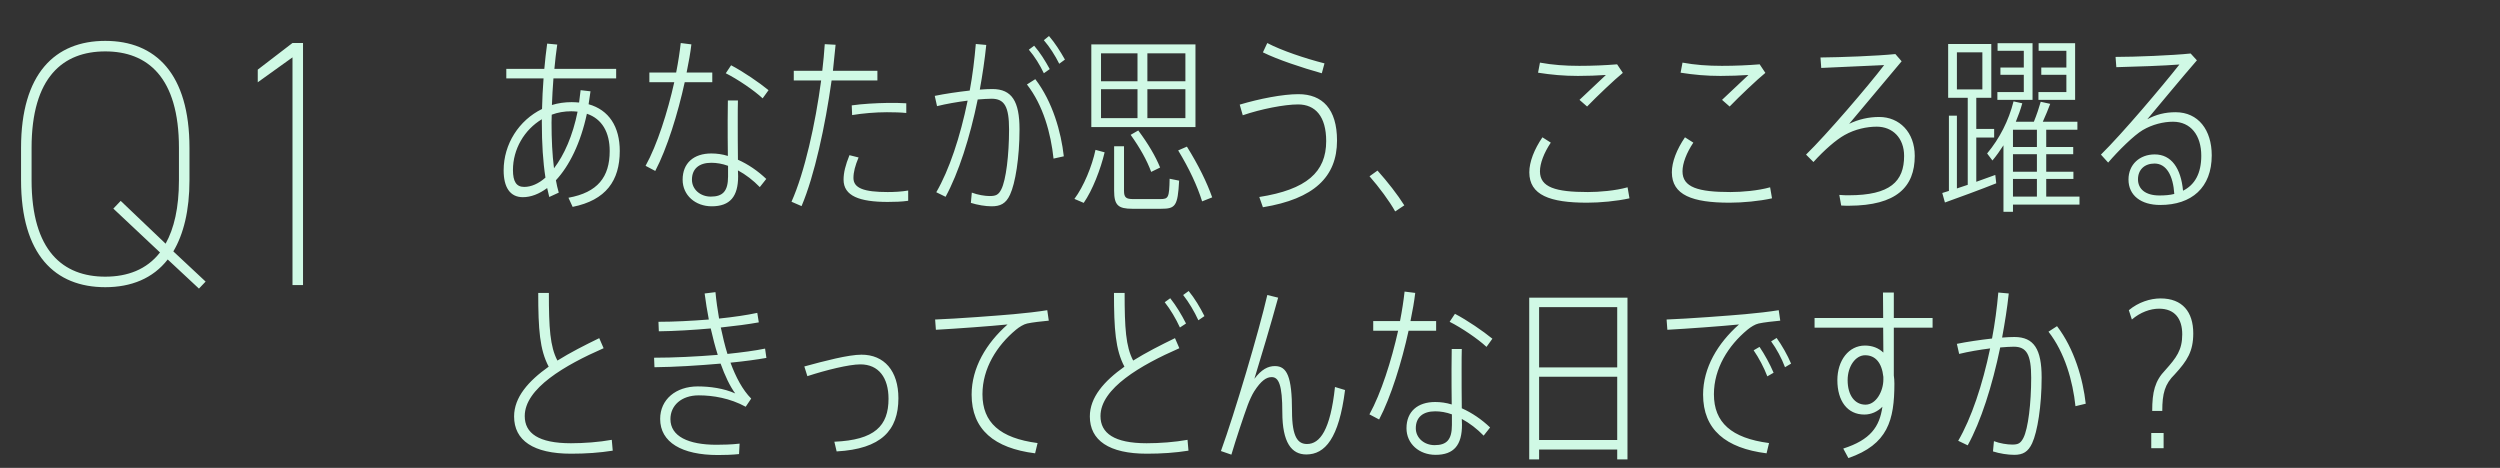
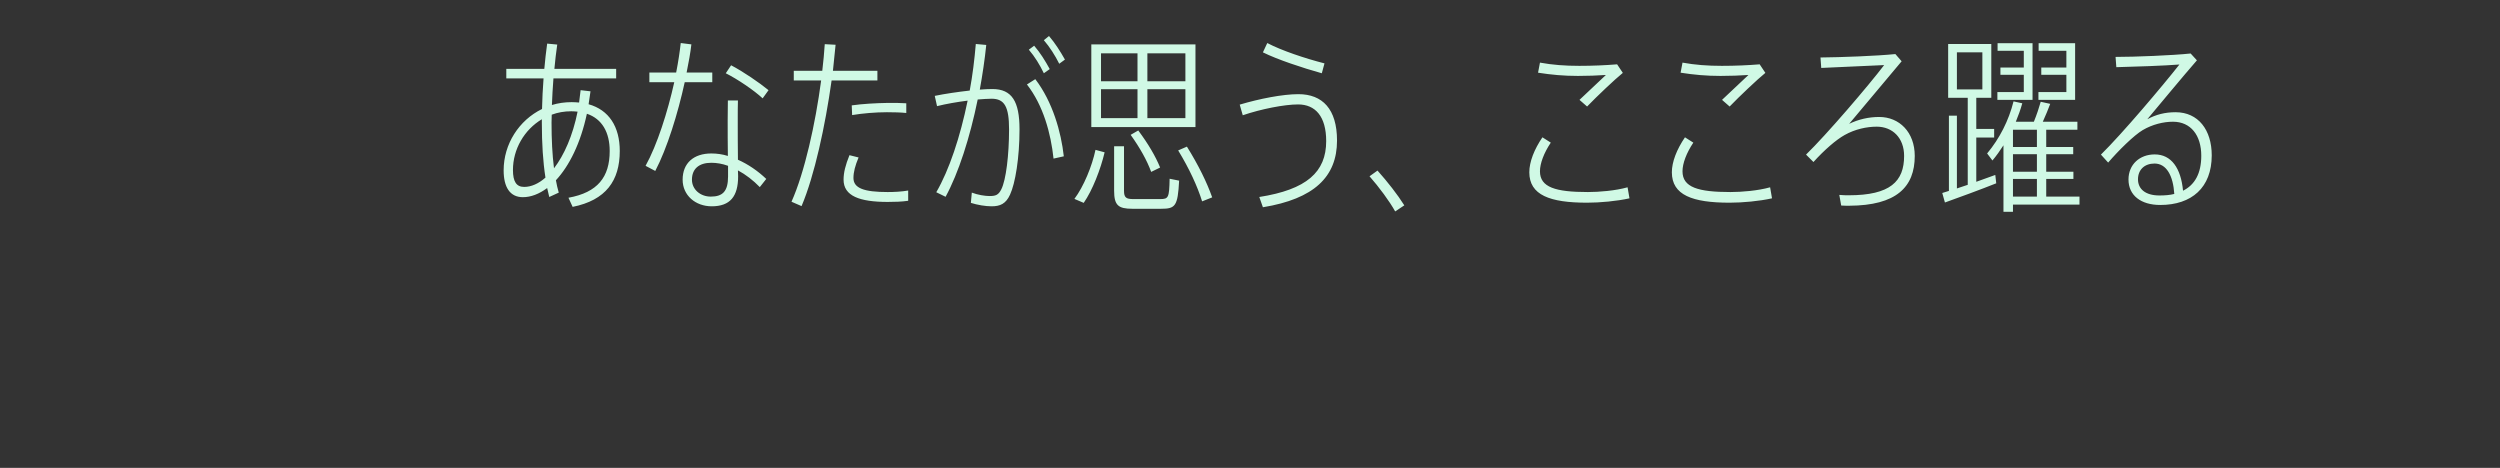
<svg xmlns="http://www.w3.org/2000/svg" width="342" height="64" viewBox="0 0 342 64" fill="none">
  <rect x="0" y="0" width="342" height="64" fill="#333333" stroke="none" />
-   <path d="M25.92 24.648C25.92 28.824 25.104 32.04 23.712 34.392L28.128 38.52L27.216 39.48L22.944 35.496C20.928 38.088 17.952 39.288 14.4 39.288C7.536 39.288 2.88 34.872 2.88 24.648V20.232C2.88 10.056 7.536 5.592 14.4 5.592C21.264 5.592 25.92 10.056 25.92 20.232V24.648ZM4.32 20.232V24.648C4.32 34.344 8.64 37.848 14.4 37.848C17.424 37.848 20.064 36.888 21.888 34.536L15.504 28.536L16.512 27.48L22.656 33.336C23.808 31.272 24.48 28.44 24.48 24.648V20.232C24.48 10.536 20.16 7.032 14.4 7.032C8.64 7.032 4.32 10.536 4.32 20.232ZM41.453 5.88V39H40.013V7.848L35.261 11.256V9.528L40.013 5.88H41.453Z" fill="#D0F9E5" />
  <path d="M80.52 14.26C83.302 15.04 84.784 17.328 84.784 20.656C84.784 24.712 82.886 27.39 78.336 28.3L77.764 27.052C81.768 26.324 83.406 24.218 83.406 20.656C83.406 18.108 82.366 16.262 80.286 15.56C79.428 19.59 77.868 22.71 76.048 24.66C76.152 25.258 76.282 25.804 76.438 26.35L75.138 26.948L74.852 25.726C73.76 26.532 72.642 26.974 71.524 26.974C69.756 26.974 68.898 25.596 68.898 23.308C68.898 19.694 71.004 16.444 74.15 14.91C74.176 13.558 74.254 12.128 74.358 10.724H69.262V9.424H74.462C74.566 8.254 74.696 7.084 74.852 5.966L76.23 6.096C76.074 7.162 75.944 8.28 75.84 9.424H84.29V10.724H75.71C75.606 11.972 75.554 13.194 75.502 14.364C76.36 14.104 77.244 13.974 78.206 13.974C78.544 13.974 78.908 14 79.22 14.026L79.428 12.336L80.78 12.492L80.52 14.26ZM71.706 25.57C72.668 25.57 73.682 25.128 74.618 24.296C74.28 22.138 74.124 19.616 74.124 16.86V16.314C71.732 17.744 70.172 20.396 70.172 23.256C70.172 24.842 70.64 25.57 71.706 25.57ZM75.788 23.022C77.166 21.228 78.362 18.55 79.012 15.274C78.752 15.248 78.44 15.222 78.154 15.222C77.192 15.222 76.308 15.378 75.476 15.69C75.476 16.054 75.45 16.418 75.45 16.782C75.45 19.096 75.554 21.176 75.788 23.022ZM105.136 12.336L104.33 13.454C103.16 12.362 100.898 10.828 99.286 10.022L100.014 8.93C101.704 9.814 103.862 11.296 105.136 12.336ZM97.44 11.244H93.67C92.734 15.534 91.252 20.318 89.64 23.386L88.314 22.684C89.9 19.824 91.33 15.326 92.24 11.244H88.834V9.918H92.5C92.786 8.462 92.994 7.084 93.124 5.888L94.58 6.07C94.45 7.214 94.216 8.514 93.93 9.918H97.44V11.244ZM100.924 16.418C100.924 18.056 100.924 20.188 100.95 21.852C102.354 22.476 103.68 23.386 104.824 24.478L103.94 25.596C103.03 24.66 102.016 23.88 100.95 23.308C100.95 23.62 100.976 23.906 100.976 24.114C100.976 26.87 99.884 28.222 97.362 28.222C95.126 28.222 93.384 26.714 93.384 24.582C93.384 22.294 94.918 20.994 97.31 20.994C98.064 20.994 98.818 21.098 99.572 21.332C99.546 19.772 99.546 17.926 99.546 16.444C99.546 15.43 99.572 14.364 99.572 13.74H100.95C100.924 14.364 100.924 15.43 100.924 16.418ZM99.598 24.14V22.684C98.818 22.398 98.038 22.268 97.31 22.268C95.62 22.268 94.658 23.1 94.658 24.582C94.658 25.908 95.802 26.896 97.232 26.896C98.896 26.896 99.598 26.142 99.598 24.14ZM116.57 15.742L116.518 14.416C117.948 14.208 119.846 14.104 121.484 14.078C122.42 14.078 123.278 14.078 123.98 14.13V15.456C123.252 15.378 122.316 15.352 121.328 15.352C119.768 15.352 117.974 15.508 116.57 15.742ZM120.028 11.01H113.762C112.904 17.172 111.422 24.036 109.654 28.196L108.276 27.598C110.07 23.594 111.552 16.912 112.332 11.01H108.588V9.684H112.488C112.644 8.41 112.748 7.188 112.826 6.044L114.308 6.122L113.944 9.684H120.028V11.01ZM121.432 26.272C122.368 26.272 123.33 26.22 124.24 26.064V27.468C123.33 27.598 122.394 27.624 121.432 27.624C117.61 27.624 115.4 26.818 115.4 24.582C115.4 23.62 115.66 22.58 116.206 21.228L117.454 21.54C116.986 22.658 116.752 23.542 116.752 24.348C116.752 25.752 118.208 26.272 121.432 26.272ZM143.604 9.45L142.798 10.022C142.252 8.878 141.55 7.734 140.744 6.798L141.472 6.252C142.304 7.214 142.98 8.306 143.604 9.45ZM140.484 11.556L141.628 10.828C143.994 13.922 145.164 18.056 145.528 21.384L144.124 21.696C143.76 18.264 142.72 14.416 140.484 11.556ZM145.684 8.15L144.904 8.722C144.332 7.578 143.604 6.434 142.798 5.498L143.5 4.926C144.332 5.888 145.034 7.006 145.684 8.15ZM135.752 12.18C138.43 12.18 139.47 13.87 139.47 17.692C139.47 21.566 138.898 25.076 138.17 26.636C137.598 27.884 136.818 28.222 135.648 28.222C134.816 28.222 133.724 28.04 132.814 27.754L132.944 26.35C133.75 26.662 134.764 26.818 135.362 26.818C136.194 26.818 136.584 26.688 136.974 25.908C137.624 24.634 138.04 21.202 138.04 17.692C138.04 14.598 137.416 13.506 135.648 13.506C135.128 13.506 134.452 13.558 133.75 13.61C132.684 18.836 131.124 23.672 129.356 26.922L128.082 26.298C129.85 23.256 131.358 18.732 132.372 13.766C130.942 13.948 129.434 14.208 128.186 14.52L127.874 13.116C129.252 12.83 131.046 12.57 132.658 12.388C133.048 10.308 133.308 8.15 133.49 6.018L134.92 6.148C134.712 8.176 134.4 10.256 134.036 12.258C134.686 12.206 135.284 12.18 135.752 12.18ZM157.482 23.516C156.91 21.956 155.974 20.266 154.674 18.446L155.714 17.848C157.092 19.694 158.08 21.384 158.704 22.918L157.482 23.516ZM162.37 20.058C163.956 22.606 165.1 24.946 165.828 27L164.45 27.546C163.8 25.466 162.708 23.1 161.174 20.578L162.37 20.058ZM158.704 27.234C159.848 27.234 159.952 27.052 160.004 24.452L161.304 24.712C161.122 28.222 160.784 28.56 158.834 28.56H154.908C152.984 28.56 152.412 28.092 152.412 26.09V20.006H153.764V26.09C153.764 27.026 154.05 27.234 155.038 27.234H158.704ZM163.54 6.07V17.38H149.292V6.07H163.54ZM150.618 7.292V11.114H155.61V7.292H150.618ZM150.618 12.206V16.158H155.61V12.206H150.618ZM162.162 16.158V12.206H156.962V16.158H162.162ZM162.162 11.114V7.292H156.962V11.114H162.162ZM146.978 27.208C148.252 25.518 149.396 22.71 149.864 20.5L151.112 20.838C150.566 23.152 149.448 26.038 148.252 27.754L146.978 27.208ZM181.189 8.67L180.825 10.022C178.121 9.268 174.767 8.15 172.765 7.162L173.363 5.888C175.287 6.902 178.537 7.994 181.189 8.67ZM177.627 12.882C180.903 12.882 182.905 14.91 182.905 19.226C182.905 24.192 179.759 27.208 172.765 28.352L172.271 26.948C178.745 25.934 181.423 23.542 181.423 19.304C181.423 15.924 179.941 14.286 177.575 14.286C175.703 14.286 172.531 14.91 170.009 15.768L169.593 14.312C172.297 13.506 175.469 12.882 177.627 12.882ZM188.443 23.334C189.795 24.842 191.199 26.636 192.109 28.092L190.861 28.924C190.081 27.52 188.651 25.596 187.351 24.114L188.443 23.334ZM219.688 10.256C218.57 10.334 217.192 10.386 215.866 10.386C213.942 10.386 212.226 10.23 210.406 9.944L210.666 8.566C212.382 8.878 214.072 9.008 216.048 9.008C217.894 9.008 219.636 8.93 221.222 8.8L222.002 9.97C220.936 10.828 218.414 13.22 217.114 14.572L216.074 13.662L219.688 10.256ZM222.652 25.622L222.912 27.13C221.17 27.52 218.882 27.728 217.114 27.728C212.018 27.728 209.21 26.688 209.21 23.568C209.21 22.138 209.886 20.422 211.004 18.784L212.148 19.512C211.212 20.916 210.666 22.346 210.666 23.438C210.666 25.622 212.798 26.272 217.218 26.272C218.778 26.272 220.988 26.09 222.652 25.622ZM239.188 10.256C238.07 10.334 236.692 10.386 235.366 10.386C233.442 10.386 231.726 10.23 229.906 9.944L230.166 8.566C231.882 8.878 233.572 9.008 235.548 9.008C237.394 9.008 239.136 8.93 240.722 8.8L241.502 9.97C240.436 10.828 237.914 13.22 236.614 14.572L235.574 13.662L239.188 10.256ZM242.152 25.622L242.412 27.13C240.67 27.52 238.382 27.728 236.614 27.728C231.518 27.728 228.71 26.688 228.71 23.568C228.71 22.138 229.386 20.422 230.504 18.784L231.648 19.512C230.712 20.916 230.166 22.346 230.166 23.438C230.166 25.622 232.298 26.272 236.718 26.272C238.278 26.272 240.488 26.09 242.152 25.622ZM257.076 16.002C259.832 16.002 261.938 18.082 261.938 21.332C261.938 25.596 259.416 28.118 252.968 28.144C252.682 28.144 252.266 28.144 251.876 28.118L251.616 26.662C252.084 26.714 252.578 26.714 252.916 26.714C258.584 26.714 260.482 24.816 260.482 21.332C260.482 18.862 258.896 17.328 256.738 17.328C255.386 17.328 253.774 17.666 252.344 18.472C251.174 19.122 249.562 20.526 248.08 22.164L247.066 21.15C249.874 18.42 255.594 11.738 257.752 8.904L249.146 9.294L249.042 7.864C251.798 7.838 256.764 7.656 259.286 7.396L260.144 8.384L252.968 16.938C254.268 16.314 255.646 16.002 257.076 16.002ZM278.052 5.914V13.662H273.242V12.596H276.856V10.23H273.658V9.242H276.856V6.954H273.268V5.914H278.052ZM283.876 5.914V13.662H278.858V12.596H282.68V10.23H279.248V9.242H282.68V6.954H278.884V5.914H283.876ZM270.356 24.868L272.956 23.932L273.086 25.076C271.006 25.908 267.886 27.052 266.066 27.702L265.702 26.402L266.612 26.116V15.82H267.704V25.778L269.186 25.284V13.376H266.508V6.018H272.41V13.376H270.356V17.64H272.8V18.81H270.356V24.868ZM267.704 7.162V12.232H271.188V7.162H267.704ZM284.474 26.896V27.988H275.374V28.976H274.074V19.876C273.606 20.604 273.112 21.306 272.566 21.956L271.838 20.994C273.554 18.94 274.802 16.47 275.452 13.87L276.648 14.13C276.414 14.988 276.102 15.82 275.764 16.652H278.234C278.624 15.69 278.962 14.676 279.17 13.922L280.47 14.208C280.21 14.91 279.846 15.794 279.456 16.652H284.188V17.744H279.924V20.11H283.616V21.098H279.924V23.49H283.642V24.478H279.924V26.896H284.474ZM278.65 23.49V21.098H275.374V23.49H278.65ZM278.65 20.11V17.744H275.374V20.11H278.65ZM275.374 24.478V26.896H278.65V24.478H275.374ZM297.625 15.352C300.719 15.352 302.565 17.77 302.565 21.254C302.565 25.674 299.809 28.04 295.519 28.04C292.893 28.04 291.177 26.74 291.177 24.556C291.177 22.502 292.711 21.124 294.765 21.124C297.053 21.124 298.353 23.022 298.639 26.09C300.251 25.284 301.135 23.724 301.135 21.306C301.135 18.524 299.705 16.652 297.261 16.652C295.961 16.652 294.453 17.016 293.127 17.796C291.931 18.498 289.799 20.604 288.395 22.242L287.407 21.15C290.345 18.264 295.831 11.764 298.145 8.826C296.195 8.982 291.931 9.138 289.513 9.19L289.409 7.786C292.087 7.786 297.209 7.578 299.679 7.318L300.537 8.254C298.587 10.49 295.389 14.364 293.751 16.314C294.947 15.664 296.169 15.352 297.625 15.352ZM295.415 26.74C296.143 26.74 296.845 26.688 297.443 26.532C297.287 24.036 296.377 22.372 294.739 22.372C293.361 22.372 292.477 23.23 292.477 24.53C292.477 25.856 293.491 26.74 295.415 26.74Z" fill="#D0F9E5" />
-   <path d="M83.692 60.168L83.822 61.65C82.028 61.936 80.156 62.066 78.128 62.066C72.954 62.066 70.328 60.246 70.328 56.97C70.328 54.344 72.278 52.134 75.06 50.158C73.838 47.844 73.63 45.088 73.63 40.07H75.086C75.086 44.854 75.242 47.402 76.256 49.326C77.998 48.234 80 47.22 81.976 46.258L82.574 47.636C77.296 49.95 71.784 53.122 71.784 56.918C71.784 59.258 73.656 60.636 78.102 60.636C79.896 60.636 81.976 60.48 83.692 60.168ZM104.844 48.962C103.518 49.196 101.802 49.43 99.93 49.612C100.658 51.588 101.594 53.356 102.764 54.526L102.01 55.644C99.878 54.474 97.538 54.084 95.588 54.084C93.196 54.084 91.714 55.488 91.714 57.334C91.714 59.7 94.184 60.844 98.006 60.844C98.89 60.844 100.086 60.818 101.178 60.688L101.1 62.118C100.164 62.222 99.02 62.248 98.214 62.248C93.274 62.248 90.31 60.506 90.31 57.308C90.31 54.656 92.442 52.862 95.458 52.862C97.122 52.862 99.02 53.122 100.58 53.824C99.852 52.836 99.176 51.406 98.578 49.742C95.588 50.002 92.312 50.21 89.53 50.236L89.478 48.936C92.156 48.936 95.302 48.78 98.188 48.546C97.824 47.402 97.512 46.18 97.226 44.932C94.86 45.14 92.338 45.296 90.128 45.322L90.076 44.022C92.234 44.022 94.652 43.892 96.966 43.71C96.732 42.514 96.55 41.318 96.394 40.148L97.876 39.966C97.98 41.136 98.162 42.358 98.37 43.58C100.346 43.372 102.166 43.112 103.596 42.8L103.804 44.1C102.374 44.36 100.58 44.594 98.604 44.802C98.864 46.024 99.15 47.246 99.514 48.416C101.49 48.208 103.284 47.974 104.662 47.688L104.844 48.962ZM117.858 48.52C120.952 48.52 122.902 50.73 122.902 54.474C122.902 58.868 120.562 61.416 114.452 61.754L114.14 60.428C119.652 60.194 121.55 58.27 121.55 54.552C121.55 51.666 120.198 49.846 117.702 49.846C116.142 49.846 112.996 50.626 110.448 51.458L110.032 50.132C112.788 49.378 116.064 48.52 117.858 48.52ZM134.4 53.928C134.4 57.802 136.792 59.934 141.94 60.61L141.602 62.014C136.012 61.312 132.918 58.764 132.918 53.98C132.918 50.314 134.92 46.96 137.832 44.386C135.492 44.62 130.89 44.958 128.03 45.114L127.926 43.71C130.812 43.606 136.662 43.164 138.664 42.982C140.172 42.852 141.966 42.644 143.266 42.436L143.474 43.866C142.616 43.944 141.186 44.1 140.51 44.256C140.042 44.36 139.444 44.724 138.976 45.114C136.376 47.272 134.4 50.392 134.4 53.928ZM162.246 44.256L161.414 44.802C160.868 43.606 160.114 42.332 159.334 41.344L160.088 40.798C160.894 41.812 161.648 43.06 162.246 44.256ZM162.61 39.81C163.442 40.824 164.17 42.046 164.768 43.242L163.936 43.814C163.39 42.618 162.636 41.344 161.856 40.356L162.61 39.81ZM156.864 60.636C158.658 60.636 160.738 60.48 162.454 60.168L162.584 61.65C160.79 61.936 158.918 62.066 156.89 62.066C151.716 62.066 149.09 60.246 149.09 56.97C149.09 54.344 151.04 52.134 153.822 50.158C152.6 47.844 152.392 45.088 152.392 40.07H153.848C153.848 44.854 154.004 47.402 155.018 49.326C156.76 48.234 158.762 47.22 160.738 46.258L161.336 47.636C156.058 49.95 150.546 53.122 150.546 56.918C150.546 59.258 152.418 60.636 156.864 60.636ZM182.624 52.94L184.002 53.356C183.17 59.96 181.272 62.17 178.698 62.17C176.696 62.17 175.422 60.558 175.422 56.398C175.422 52.654 174.928 51.588 173.966 51.588C173.238 51.588 172.51 52.082 171.574 53.538C171.288 53.98 170.924 54.786 170.69 55.41C170.118 56.97 169.078 60.09 168.454 62.196L167.024 61.702C168.896 56.554 172.224 45.322 173.368 40.356L174.85 40.72C173.836 44.438 172.51 48.832 171.6 51.822C172.562 50.548 173.446 50.08 174.408 50.08C176.046 50.08 176.748 51.484 176.748 56.242C176.748 59.856 177.58 60.74 178.802 60.74C180.57 60.74 182 58.816 182.624 52.94ZM204.159 46.336L203.353 47.454C202.183 46.362 199.921 44.828 198.309 44.022L199.037 42.93C200.727 43.814 202.885 45.296 204.159 46.336ZM196.463 45.244H192.693C191.757 49.534 190.275 54.318 188.663 57.386L187.337 56.684C188.923 53.824 190.353 49.326 191.263 45.244H187.857V43.918H191.523C191.809 42.462 192.017 41.084 192.147 39.888L193.603 40.07C193.473 41.214 193.239 42.514 192.953 43.918H196.463V45.244ZM199.947 50.418C199.947 52.056 199.947 54.188 199.973 55.852C201.377 56.476 202.703 57.386 203.847 58.478L202.963 59.596C202.053 58.66 201.039 57.88 199.973 57.308C199.973 57.62 199.999 57.906 199.999 58.114C199.999 60.87 198.907 62.222 196.385 62.222C194.149 62.222 192.407 60.714 192.407 58.582C192.407 56.294 193.941 54.994 196.333 54.994C197.087 54.994 197.841 55.098 198.595 55.332C198.569 53.772 198.569 51.926 198.569 50.444C198.569 49.43 198.595 48.364 198.595 47.74H199.973C199.947 48.364 199.947 49.43 199.947 50.418ZM198.621 58.14V56.684C197.841 56.398 197.061 56.268 196.333 56.268C194.643 56.268 193.681 57.1 193.681 58.582C193.681 59.908 194.825 60.896 196.255 60.896C197.919 60.896 198.621 60.142 198.621 58.14ZM209.197 40.72H222.639V62.846H221.235V61.494H210.549V62.846H209.197V40.72ZM221.235 42.02H210.549V50.262H221.235V42.02ZM210.549 60.194H221.235V51.536H210.549V60.194ZM234.464 53.928C234.464 57.802 236.856 59.934 242.004 60.61L241.666 62.014C236.076 61.312 232.982 58.764 232.982 53.98C232.982 50.314 234.984 46.96 237.896 44.386C235.556 44.62 230.954 44.958 228.094 45.114L227.99 43.71C230.876 43.606 236.726 43.164 238.728 42.982C240.236 42.852 242.03 42.644 243.33 42.436L243.538 43.866C242.68 43.944 241.25 44.1 240.574 44.256C240.106 44.36 239.508 44.724 239.04 45.114C236.44 47.272 234.464 50.392 234.464 53.928ZM239.898 47.922L240.704 47.454C241.406 48.494 242.134 49.82 242.628 50.99L241.77 51.484C241.328 50.314 240.6 48.936 239.898 47.922ZM243.044 46.232C243.772 47.246 244.526 48.572 245.02 49.742L244.188 50.236C243.746 49.04 243.018 47.688 242.29 46.7L243.044 46.232ZM264.378 44.828H259.074V51.354C259.126 51.718 259.152 52.082 259.152 52.472C259.152 57.49 258.268 60.792 252.86 62.664L252.158 61.364C255.876 60.168 257.124 58.4 257.514 55.644C256.838 56.32 255.98 56.71 255.044 56.71C252.73 56.71 251.352 54.864 251.352 52.004C251.352 49.3 252.912 47.272 255.122 47.272C256.136 47.272 256.994 47.61 257.644 48.234C257.644 47.142 257.618 45.972 257.618 44.828H248.232V43.502H257.618C257.618 42.228 257.592 41.032 257.592 40.018H259.074V43.502H264.378V44.828ZM255.2 55.358C256.656 55.358 257.644 53.512 257.644 51.926V51.562C257.436 49.586 256.526 48.598 255.148 48.598C253.822 48.598 252.756 50.132 252.756 52.004C252.756 54.084 253.744 55.358 255.2 55.358ZM275.578 46.102C278.256 46.102 279.296 47.792 279.296 51.64C279.296 55.514 278.724 59.076 277.996 60.636C277.45 61.806 276.748 62.222 275.552 62.222C274.668 62.222 273.524 62.04 272.64 61.754L272.77 60.35C273.576 60.662 274.59 60.818 275.266 60.818C276.072 60.818 276.41 60.662 276.8 59.908C277.45 58.634 277.866 55.176 277.866 51.666C277.866 48.494 277.242 47.428 275.474 47.428C274.954 47.428 274.33 47.48 273.628 47.532C272.536 52.81 270.976 57.672 269.182 60.922L267.882 60.298C269.676 57.23 271.21 52.654 272.25 47.662C270.82 47.844 269.286 48.104 268.012 48.416L267.7 47.038C269.104 46.752 270.898 46.492 272.51 46.31C272.9 44.256 273.186 42.124 273.368 40.018L274.798 40.148C274.59 42.15 274.252 44.204 273.888 46.18C274.512 46.128 275.11 46.102 275.578 46.102ZM281.402 44.62C283.768 47.714 284.964 51.9 285.328 55.228L283.924 55.566C283.56 52.134 282.468 48.234 280.232 45.374L281.402 44.62ZM295.566 40.824C298.556 40.824 300.038 42.67 300.038 45.608C300.038 48.078 299.206 49.352 297.516 51.198C296.138 52.55 295.8 53.824 295.8 56.216H294.422C294.422 53.616 294.786 52.108 296.216 50.626C297.724 48.936 298.53 47.896 298.53 45.738C298.53 43.606 297.516 42.228 295.358 42.228C294.162 42.228 292.784 42.722 291.64 43.71L291.224 42.436C292.524 41.344 294.162 40.824 295.566 40.824ZM294.292 61.312V59.232H295.982V61.312H294.292Z" fill="#D0F9E5" />
</svg>